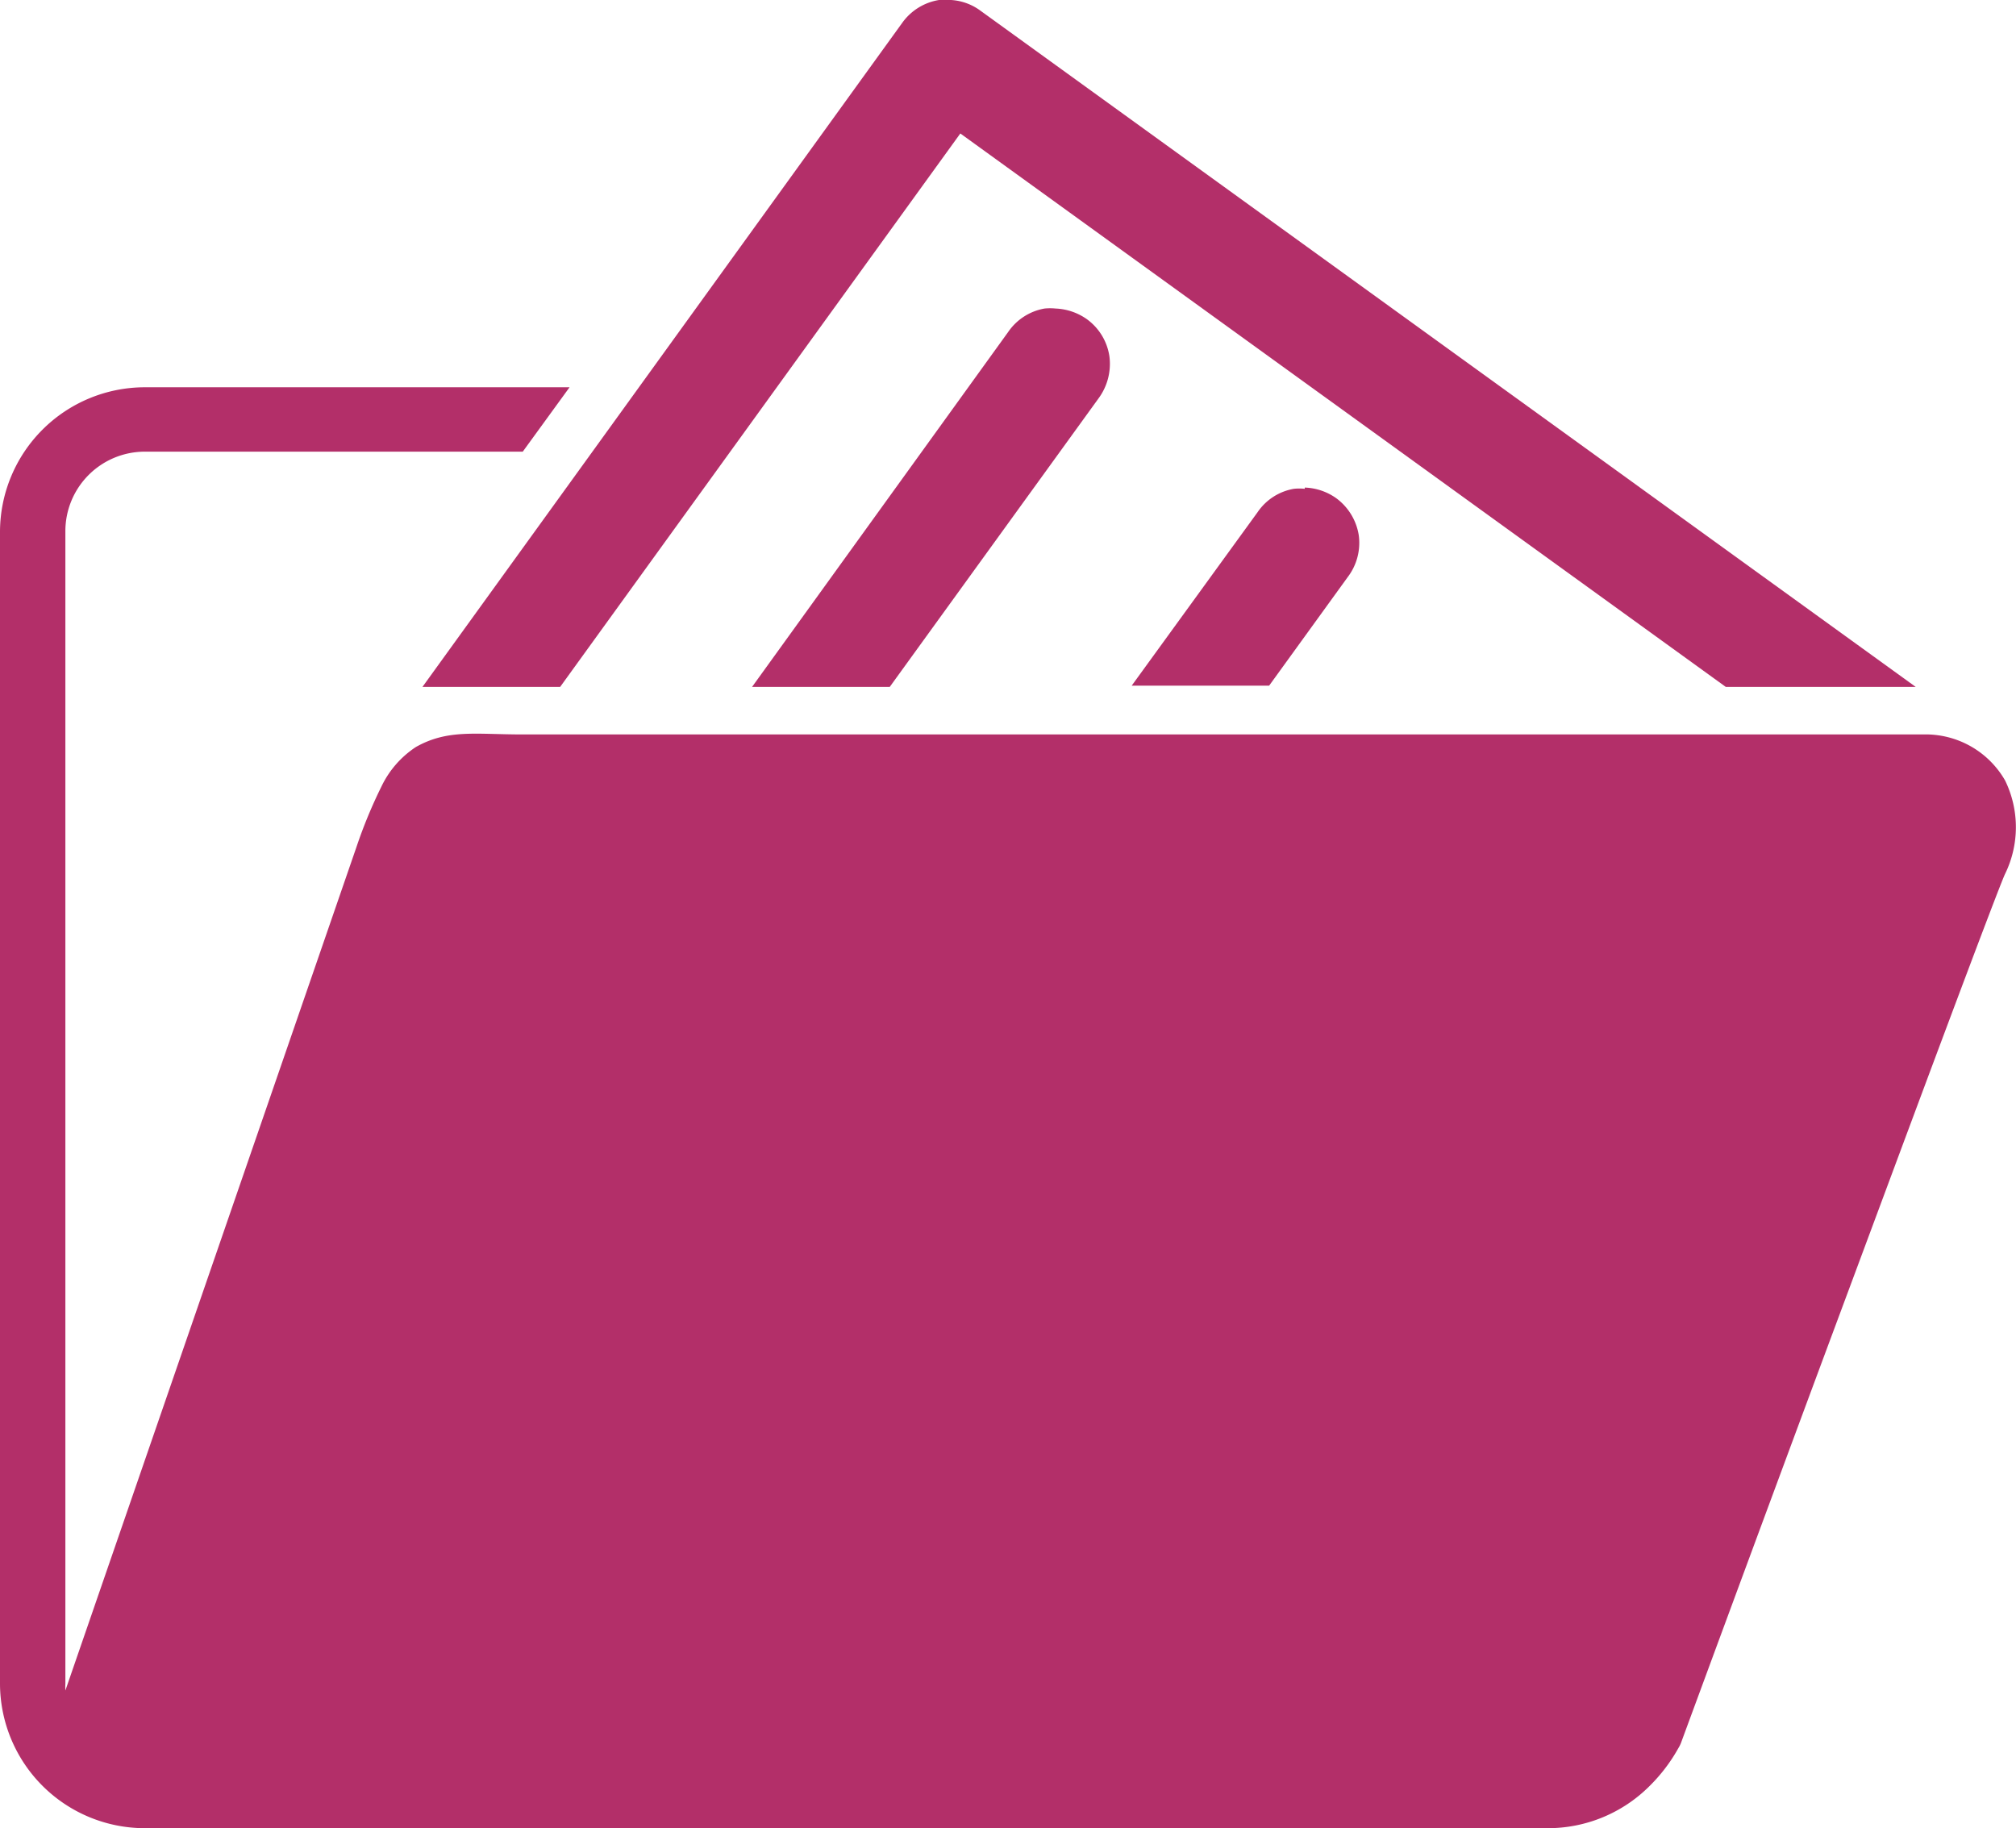
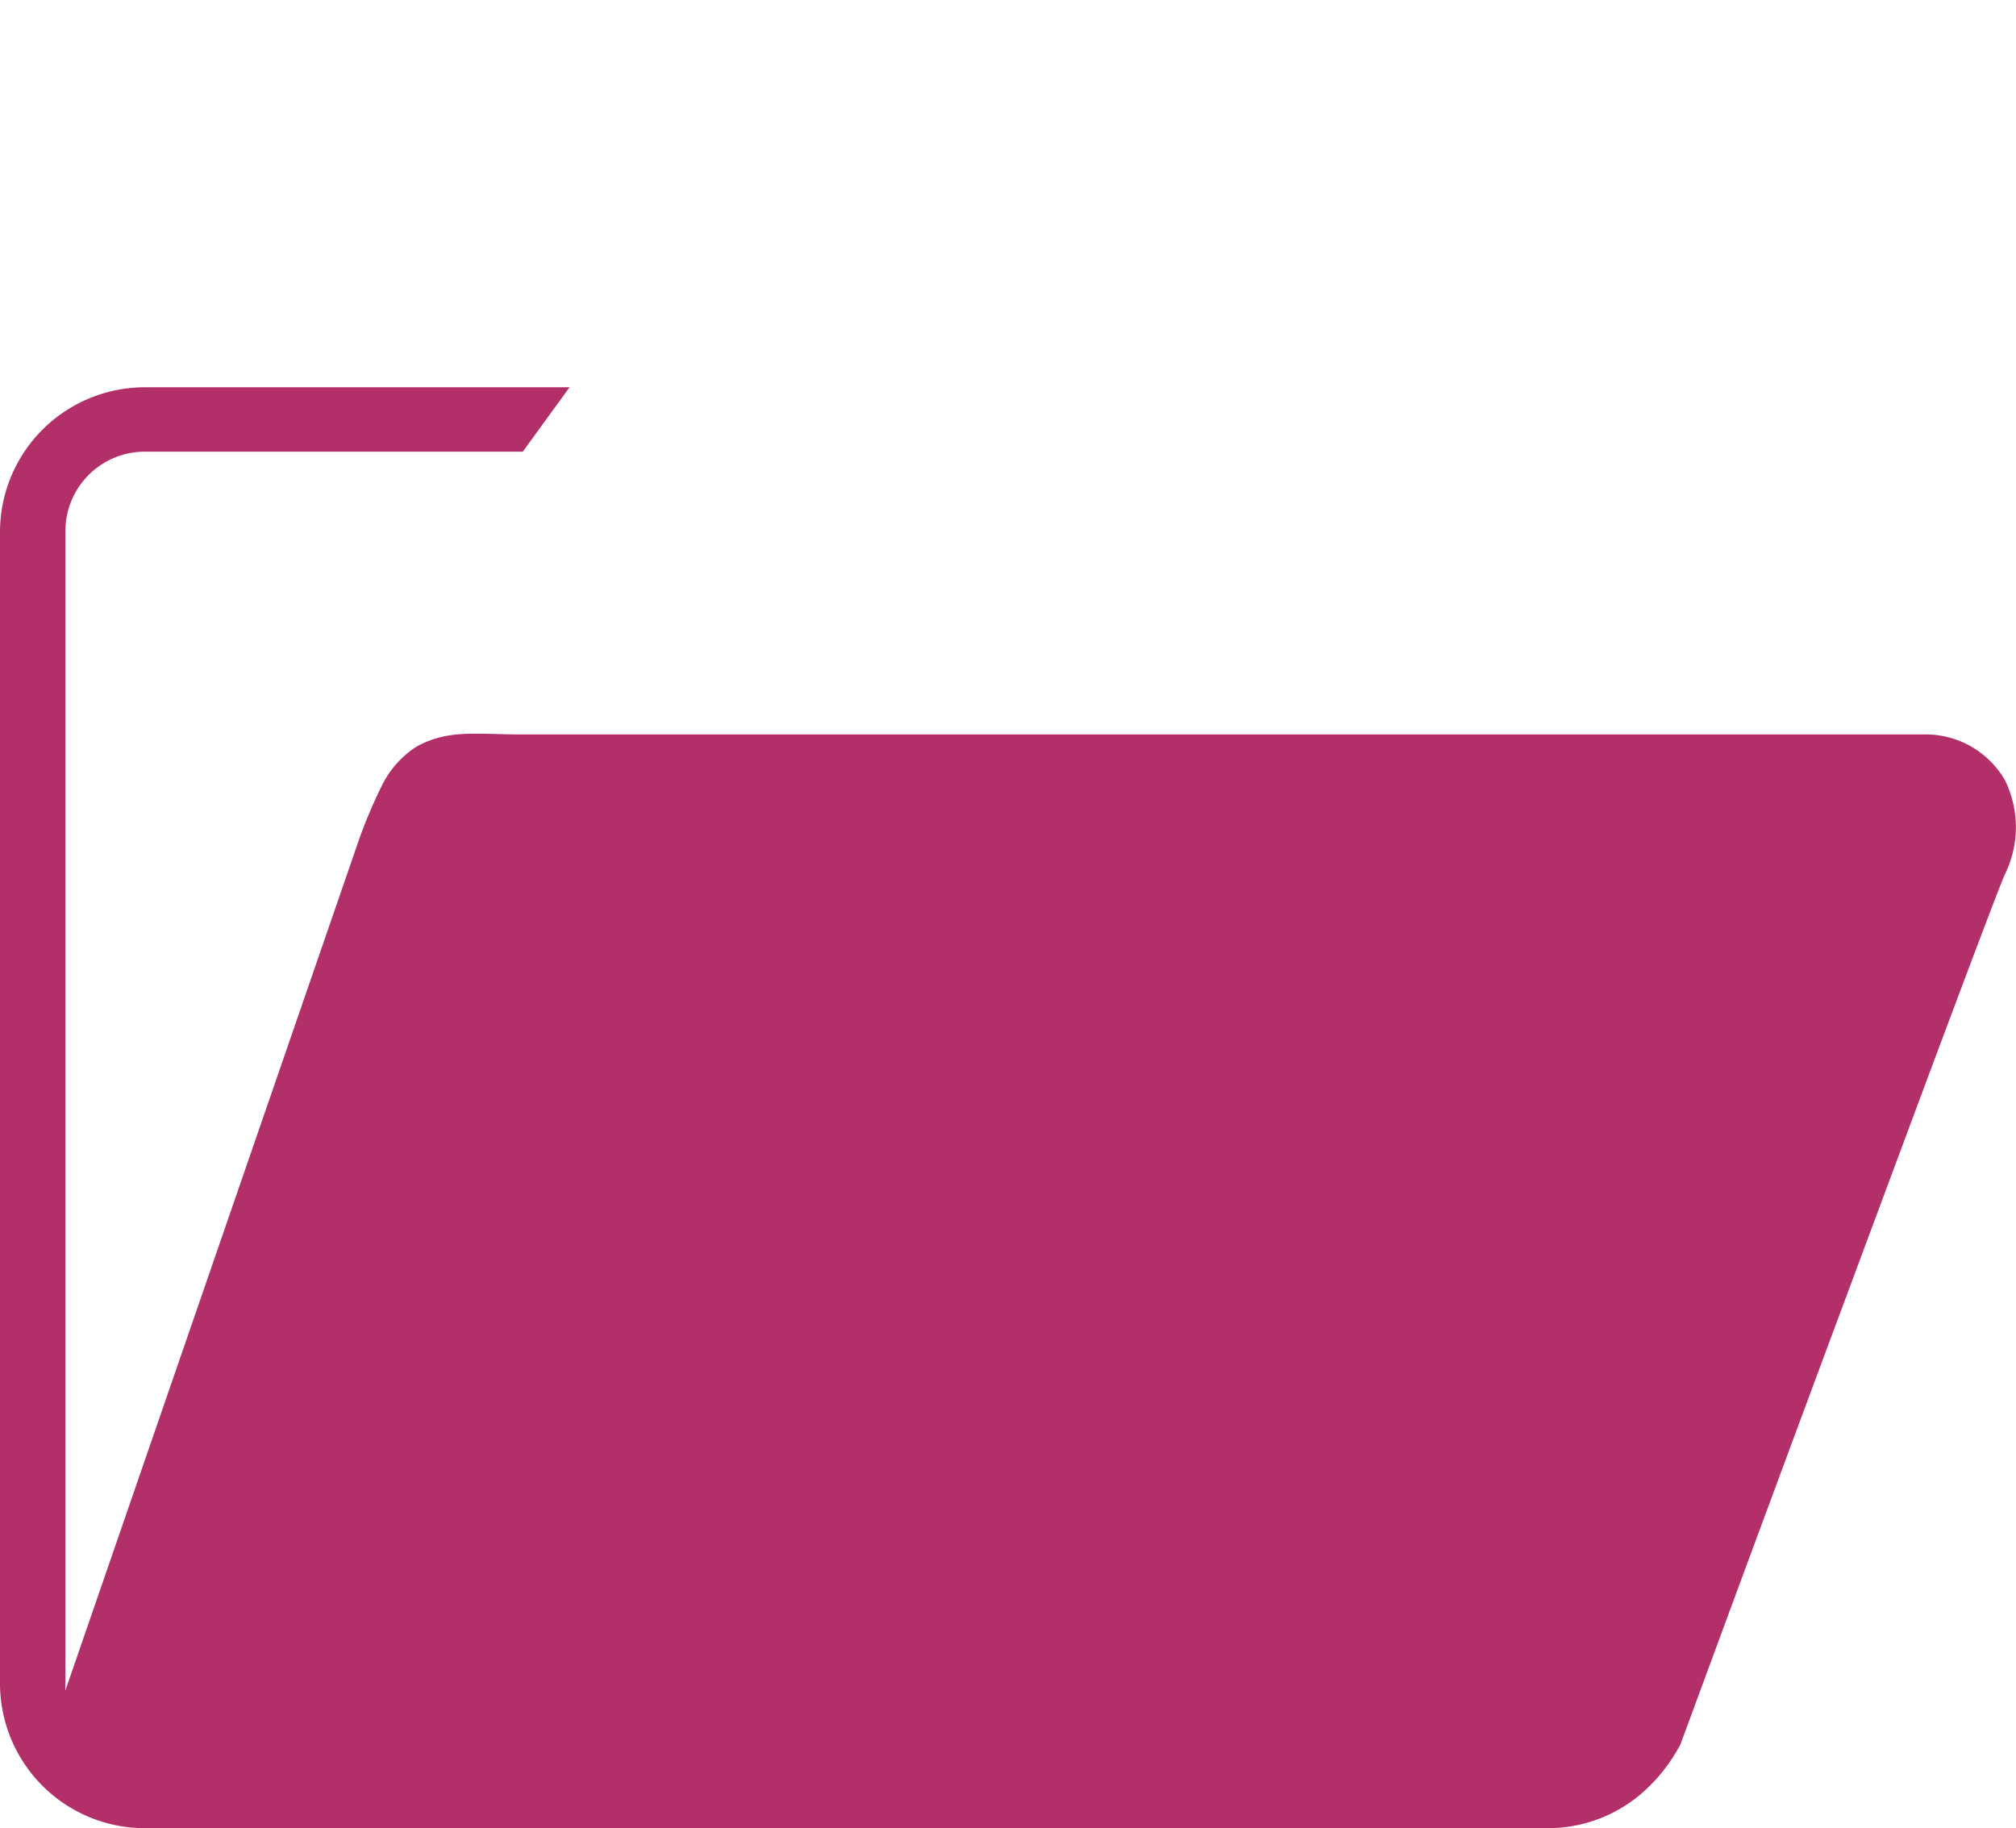
<svg xmlns="http://www.w3.org/2000/svg" viewBox="0 0 81.41 73.83">
  <defs>
    <style>
      .cls-1 {
        fill: #b32f69;
      }
    </style>
  </defs>
  <g id="Ebene_2" data-name="Ebene 2">
    <g id="Layer_1" data-name="Layer 1">
      <g id="g8547">
        <g id="g24048">
          <path id="path7-01-0-3-2-8" class="cls-1" d="M5.84,15.64A5.85,5.85,0,0,0,0,21.47V68a5.85,5.85,0,0,0,5.84,5.83H62.49a5.8,5.8,0,0,0,4.13-1.71,6.78,6.78,0,0,0,1.16-1.53,1.24,1.24,0,0,0,.1-.2s3.06-8.31,6.24-16.86c1.59-4.27,3.2-8.61,4.47-12s2.26-6,2.38-6.24a4.3,4.3,0,0,0,0-3.77,3.7,3.7,0,0,0-3.31-1.86l-56.58,0c-1.87,0-3-.22-4.29.51a3.94,3.94,0,0,0-1.39,1.6,19.62,19.62,0,0,0-1,2.42L2.64,68.27a2.23,2.23,0,0,1,0-.27V21.47a3.21,3.21,0,0,1,3.23-3.23H21.11L23,15.64Z" />
-           <path id="path20365-1" class="cls-1" d="M38.14,0l-.22,0a2.27,2.27,0,0,0-1.47.9L17.06,27.74h5.56L38.78,5.39,69.69,27.74h7.67L39.59.43A2.22,2.22,0,0,0,38.14,0Zm4.49,12.46a2.28,2.28,0,0,0-.45,0,2.25,2.25,0,0,0-1.47.95L30.37,27.74h5.56l8.43-11.65a2.35,2.35,0,0,0,.44-1.7,2.26,2.26,0,0,0-.91-1.5A2.35,2.35,0,0,0,42.63,12.46Zm10.06,7.28a2.18,2.18,0,0,0-.44,0,2.23,2.23,0,0,0-1.47.95l-5.08,7h5.55l3.17-4.38a2.28,2.28,0,0,0,.45-1.69,2.3,2.3,0,0,0-.91-1.5,2.33,2.33,0,0,0-1.27-.43Z" />
        </g>
      </g>
    </g>
  </g>
</svg>